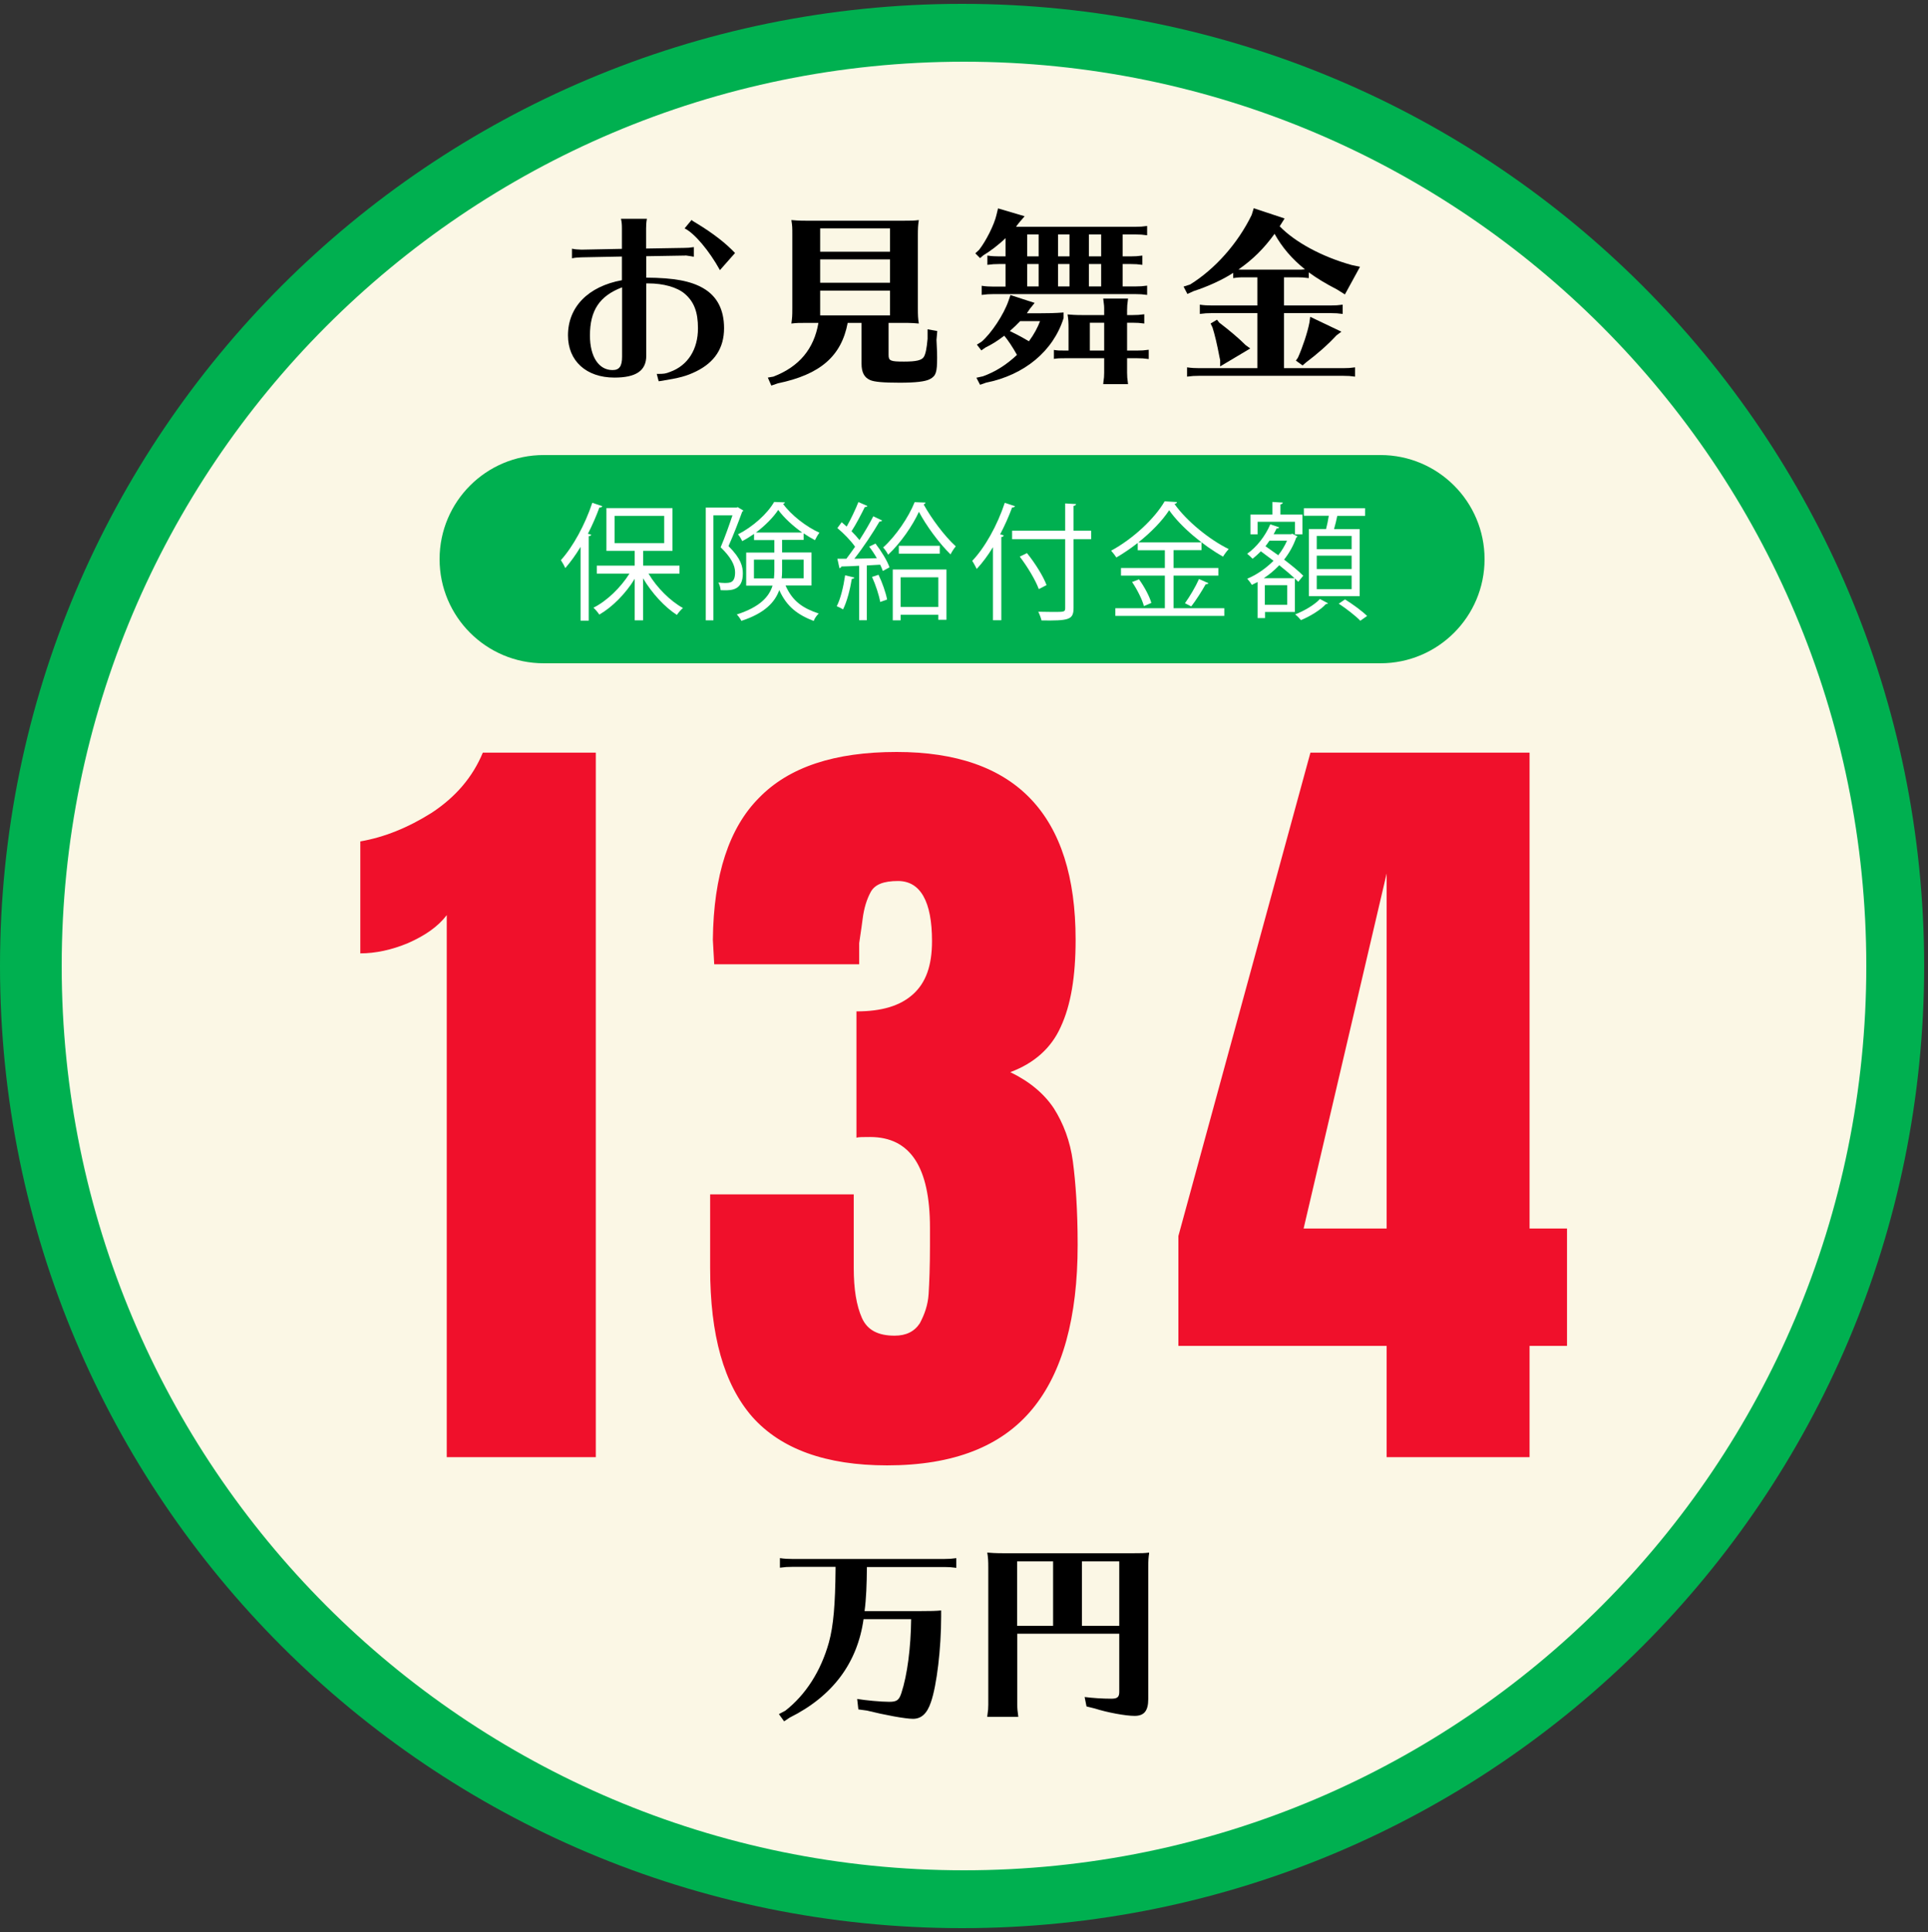
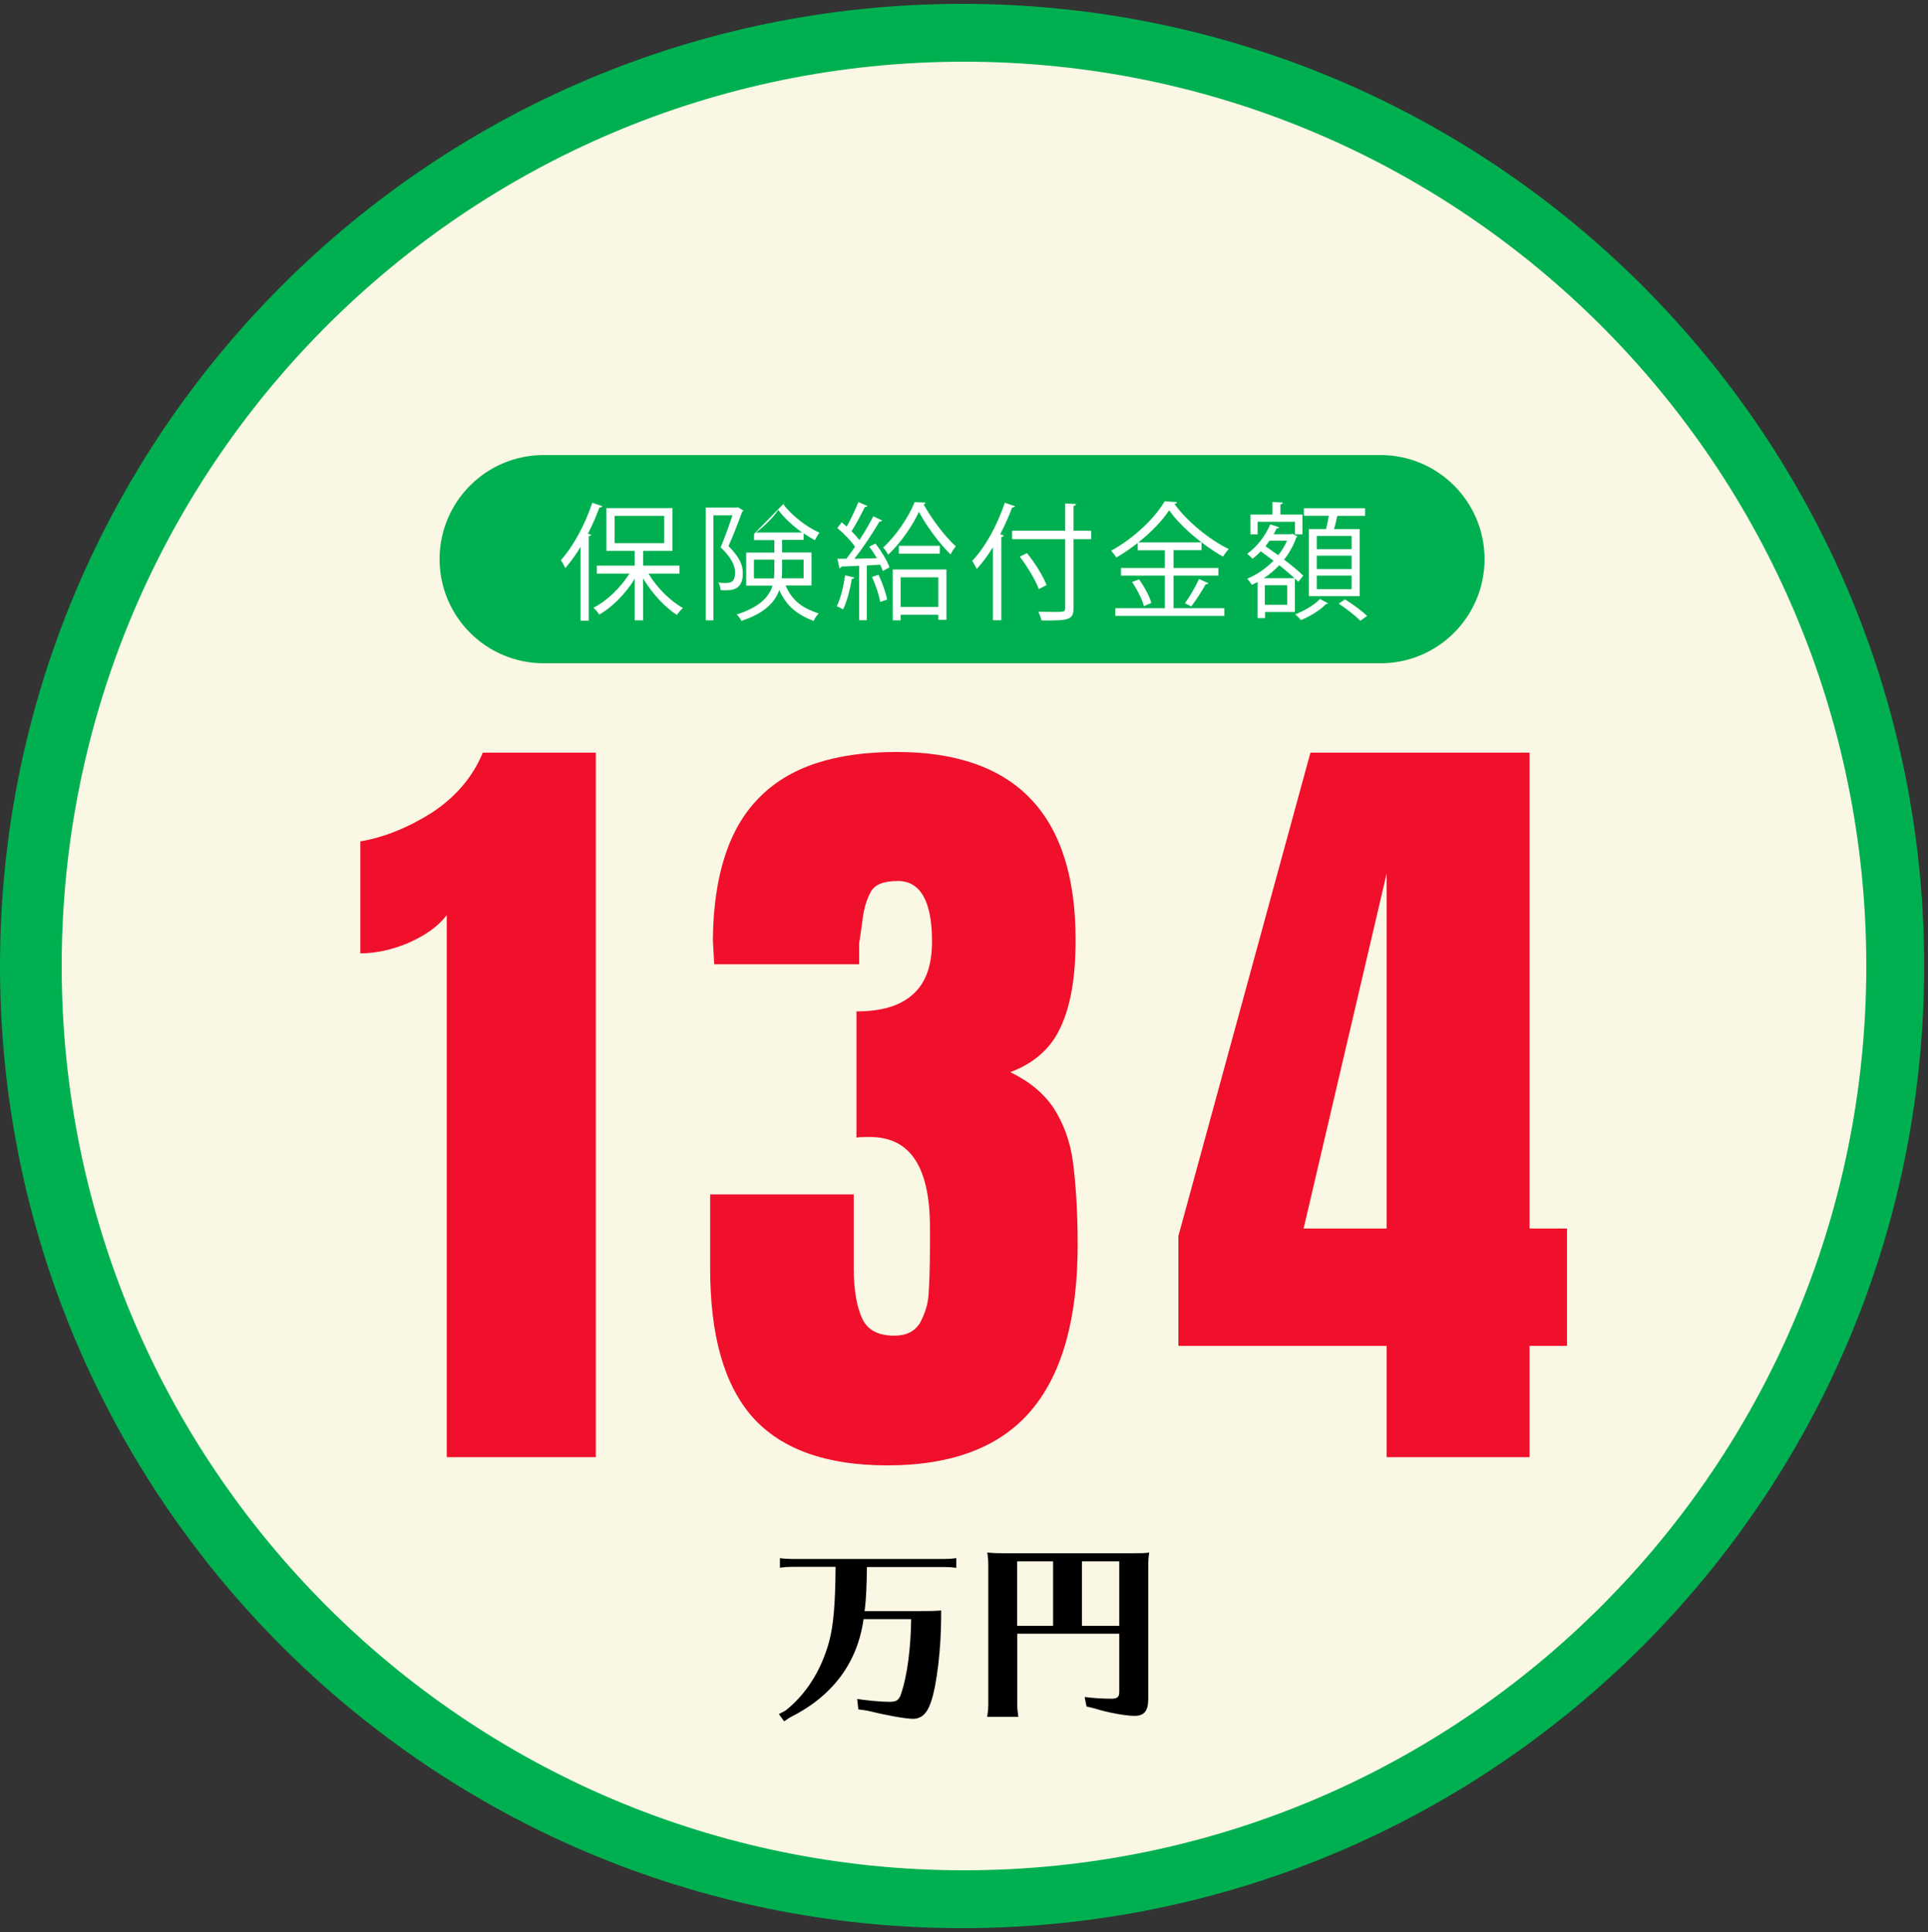
<svg xmlns="http://www.w3.org/2000/svg" width="500" height="501" overflow="hidden">
  <rect width="100%" height="100%" fill="#333333" stroke="none" />
  <defs>
    <clipPath id="clip0">
      <rect x="8" y="20" width="500" height="501" />
    </clipPath>
    <clipPath id="clip1">
      <rect x="151" y="150" width="214" height="31" />
    </clipPath>
    <clipPath id="clip2">
      <rect x="151" y="150" width="214" height="31" />
    </clipPath>
    <clipPath id="clip3">
-       <rect x="154" y="74" width="208" height="46" />
-     </clipPath>
+       </clipPath>
    <clipPath id="clip4">
      <rect x="154" y="74" width="208" height="46" />
    </clipPath>
    <clipPath id="clip5">
      <rect x="92" y="215" width="332" height="185" />
    </clipPath>
    <clipPath id="clip6">
      <rect x="92" y="215" width="333" height="185" />
    </clipPath>
    <clipPath id="clip7">
      <rect x="210" y="423" width="46" height="44" />
    </clipPath>
    <clipPath id="clip8">
      <rect x="210" y="423" width="46" height="44" />
    </clipPath>
    <clipPath id="clip9">
      <rect x="264" y="422" width="42" height="44" />
    </clipPath>
    <clipPath id="clip10">
      <rect x="264" y="422" width="42" height="44" />
    </clipPath>
  </defs>
  <g clip-path="url(#clip0)" transform="translate(-8 -20)">
    <path d="M8 270.5C8 132.705 119.705 21 257.5 21 395.295 21 507 132.705 507 270.5 507 408.295 395.295 520 257.5 520 119.705 520 8 408.295 8 270.5Z" fill="#00B050" fill-rule="evenodd" />
    <path d="M24 270.5C24 140.989 128.765 36 258 36 387.235 36 492 140.989 492 270.5 492 400.011 387.235 505 258 505 128.765 505 24 400.011 24 270.5Z" fill="#FBF7E5" fill-rule="evenodd" />
    <path d="M122 165C122 150.088 134.088 138 149 138L366 138C380.912 138 393 150.088 393 165L393 165C393 179.912 380.912 192 366 192L149 192C134.088 192 122 179.912 122 165Z" fill="#00B050" fill-rule="evenodd" />
    <g clip-path="url(#clip1)">
      <g clip-path="url(#clip2)">
        <path d="M5.104 11.648C3.855 13.711 2.498 15.53 1.14 17.078 0.923 16.562 0.353 15.557 0 15.041 3.122 11.648 6.245 6.027 8.145 0.38L10.752 1.249C10.616 1.493 10.399 1.602 9.991 1.575 9.15 3.855 8.145 6.109 7.005 8.308L7.874 8.525C7.819 8.715 7.656 8.878 7.222 8.932L7.222 30.517 5.104 30.517 5.104 11.648ZM30.734 18.489 22.725 18.489C24.87 22.073 28.399 25.521 31.657 27.286 31.142 27.721 30.463 28.481 30.083 29.051 26.933 27.069 23.567 23.458 21.313 19.684L21.313 30.436 19.141 30.436 19.141 19.82C16.806 23.621 13.277 27.096 9.964 28.97 9.611 28.427 8.932 27.639 8.444 27.205 11.892 25.521 15.53 22.046 17.784 18.489L9.313 18.489 9.313 16.453 19.141 16.453 19.141 12.679 11.81 12.679 11.81 1.738 28.942 1.738 28.942 12.679 21.34 12.679 21.34 16.453 30.762 16.453 30.762 18.489ZM13.928 3.72 13.928 10.697 26.797 10.697 26.797 3.72 13.928 3.72Z" fill="#FFFFFF" transform="matrix(1 0 0 1.014 153.457 150)" />
-         <path d="M45.857 1.493 47.323 2.362C47.269 2.471 47.16 2.579 47.025 2.661 46.102 5.159 44.744 8.661 43.468 11.457 46.753 14.661 47.188 16.725 47.188 18.462 47.188 22.752 44.201 22.752 42.436 22.752 42.083 22.752 41.757 22.752 41.432 22.725 41.404 22.182 41.16 21.286 40.834 20.77 41.377 20.824 41.947 20.879 42.409 20.879 43.875 20.879 45.178 20.879 45.178 18.137 45.178 16.345 44.092 14.281 41.432 11.756 42.572 9.15 43.685 5.973 44.5 3.584L39.558 3.584 39.558 30.436 37.576 30.436 37.576 1.602 45.559 1.602 45.857 1.493ZM64.971 21.53 58.265 21.53C60.111 25.657 62.853 27.368 66.872 28.698 66.356 29.16 65.786 29.947 65.568 30.599 61.469 29.024 58.591 27.015 56.636 22.698 55.523 25.793 52.835 28.644 46.807 30.571 46.59 30.11 45.993 29.268 45.613 28.942 51.667 27.015 54.002 24.381 54.898 21.558L48.056 21.558 48.056 13.114 55.36 13.114 55.36 9.91 50.093 9.91 50.093 8.335C49.115 9.014 48.084 9.638 47.025 10.181 46.807 9.693 46.346 8.905 45.939 8.444 49.74 6.543 53.514 3.231 55.306 0.163L58.102 0.272C58.048 0.462 57.885 0.624 57.613 0.652 59.758 3.557 63.641 6.516 67.062 8.037 66.627 8.525 66.193 9.34 65.894 9.937 64.944 9.448 63.939 8.851 62.962 8.199L62.962 9.856 57.369 9.856 57.369 13.086 64.998 13.086 64.998 21.53ZM50.038 19.711 55.251 19.711C55.306 19.087 55.36 18.462 55.36 17.865L55.36 14.906 50.066 14.906 50.066 19.711ZM62.582 7.982C60.165 6.299 57.858 4.208 56.364 2.199 55.061 4.127 52.971 6.217 50.581 7.982L62.582 7.982ZM62.962 14.906 57.369 14.906 57.369 17.892C57.369 18.489 57.342 19.087 57.26 19.684L62.962 19.684 62.962 14.906Z" fill="#FFFFFF" transform="matrix(1 0 0 1.014 153.457 150)" />
+         <path d="M45.857 1.493 47.323 2.362C47.269 2.471 47.16 2.579 47.025 2.661 46.102 5.159 44.744 8.661 43.468 11.457 46.753 14.661 47.188 16.725 47.188 18.462 47.188 22.752 44.201 22.752 42.436 22.752 42.083 22.752 41.757 22.752 41.432 22.725 41.404 22.182 41.16 21.286 40.834 20.77 41.377 20.824 41.947 20.879 42.409 20.879 43.875 20.879 45.178 20.879 45.178 18.137 45.178 16.345 44.092 14.281 41.432 11.756 42.572 9.15 43.685 5.973 44.5 3.584L39.558 3.584 39.558 30.436 37.576 30.436 37.576 1.602 45.559 1.602 45.857 1.493ZM64.971 21.53 58.265 21.53C60.111 25.657 62.853 27.368 66.872 28.698 66.356 29.16 65.786 29.947 65.568 30.599 61.469 29.024 58.591 27.015 56.636 22.698 55.523 25.793 52.835 28.644 46.807 30.571 46.59 30.11 45.993 29.268 45.613 28.942 51.667 27.015 54.002 24.381 54.898 21.558L48.056 21.558 48.056 13.114 55.36 13.114 55.36 9.91 50.093 9.91 50.093 8.335L58.102 0.272C58.048 0.462 57.885 0.624 57.613 0.652 59.758 3.557 63.641 6.516 67.062 8.037 66.627 8.525 66.193 9.34 65.894 9.937 64.944 9.448 63.939 8.851 62.962 8.199L62.962 9.856 57.369 9.856 57.369 13.086 64.998 13.086 64.998 21.53ZM50.038 19.711 55.251 19.711C55.306 19.087 55.36 18.462 55.36 17.865L55.36 14.906 50.066 14.906 50.066 19.711ZM62.582 7.982C60.165 6.299 57.858 4.208 56.364 2.199 55.061 4.127 52.971 6.217 50.581 7.982L62.582 7.982ZM62.962 14.906 57.369 14.906 57.369 17.892C57.369 18.489 57.342 19.087 57.26 19.684L62.962 19.684 62.962 14.906Z" fill="#FFFFFF" transform="matrix(1 0 0 1.014 153.457 150)" />
        <path d="M76.103 19.494C76.049 19.711 75.831 19.82 75.451 19.82 74.99 22.589 74.175 25.712 73.171 27.639 72.736 27.368 72.03 27.015 71.541 26.825 72.519 24.978 73.279 21.883 73.713 18.924L76.103 19.494ZM81.94 14.553C81.343 13.521 80.637 12.462 79.958 11.593L81.587 10.806C83.08 12.706 84.655 15.231 85.225 16.888L83.488 17.811C83.325 17.349 83.108 16.806 82.809 16.209L79.334 16.399 79.334 30.409 77.352 30.409 77.352 16.48C75.587 16.589 73.985 16.643 72.736 16.67 72.682 16.942 72.465 17.05 72.247 17.105L71.704 14.688 74.039 14.688C74.745 13.765 75.505 12.734 76.293 11.62 75.261 10.127 73.361 8.199 71.704 6.842L72.818 5.349 74.121 6.462C75.207 4.561 76.429 2.009 77.162 0.19L79.497 1.195C79.388 1.385 79.171 1.466 78.818 1.466 77.922 3.258 76.564 5.864 75.37 7.656 76.184 8.444 76.89 9.231 77.433 9.91 78.791 7.819 80.094 5.647 81.017 3.828L83.325 4.914C83.189 5.077 82.972 5.186 82.619 5.186 80.963 7.982 78.383 11.865 76.103 14.688L81.94 14.553ZM82.809 25.739C82.51 23.974 81.614 21.34 80.691 19.331L82.374 18.788C83.352 20.77 84.275 23.404 84.601 25.114L82.809 25.739ZM94.565 0.326C94.538 0.543 94.348 0.679 94.076 0.787 96.004 4.263 99.479 8.905 102.412 11.512 101.95 12.055 101.407 12.869 101.054 13.575 98.013 10.643 94.674 6.109 92.855 2.688 91.253 6.136 88.185 10.589 84.872 13.657 84.574 13.059 84.004 12.245 83.569 11.81 86.882 8.878 90.221 3.991 91.741 0.217L94.565 0.326ZM86.067 30.409 86.067 17.431 99.995 17.431 99.995 30.3 97.877 30.3 97.877 29.024 88.103 29.024 88.103 30.436 86.067 30.436ZM87.642 11.376 98.257 11.376 98.257 13.385 87.642 13.385 87.642 11.376ZM97.877 19.44 88.103 19.44 88.103 27.015 97.877 27.015 97.877 19.44Z" fill="#FFFFFF" transform="matrix(1 0 0 1.014 153.457 150)" />
        <path d="M112.05 11.729C110.747 13.847 109.308 15.747 107.842 17.295 107.57 16.779 107.027 15.72 106.674 15.231 109.959 11.838 113.19 6.136 115.118 0.38L117.779 1.249C117.643 1.466 117.426 1.575 117.019 1.575 116.15 3.91 115.091 6.217 113.923 8.444L114.846 8.715C114.819 8.932 114.629 9.068 114.222 9.15L114.222 30.409 112.05 30.409 112.05 11.729ZM137.517 7.521 137.517 9.693 132.956 9.693 132.956 27.313C132.956 29.051 132.467 29.73 131.327 30.083 130.159 30.463 128.069 30.517 124.648 30.463 124.512 29.866 124.132 28.861 123.806 28.236 125.164 28.264 126.467 28.291 127.553 28.291 130.594 28.291 130.784 28.291 130.784 27.286L130.784 9.693 117.019 9.693 117.019 7.521 130.784 7.521 130.784 0.543 133.607 0.706C133.58 0.923 133.417 1.086 132.956 1.167L132.956 7.521 137.517 7.521ZM120.874 13.249C122.937 15.747 125.109 19.168 125.951 21.422L123.942 22.453C123.127 20.227 121.01 16.725 119.001 14.145L120.874 13.249Z" fill="#FFFFFF" transform="matrix(1 0 0 1.014 153.457 150)" />
        <path d="M158.885 19.005 158.885 27.34 172.053 27.34 172.053 29.295 143.789 29.295 143.789 27.34 156.631 27.34 156.631 19.005 145.255 19.005 145.255 17.05 156.631 17.05 156.631 12.516 149.599 12.516 149.599 10.643C147.834 12.001 145.961 13.277 144.06 14.363 143.735 13.874 143.137 13.086 142.703 12.625 148.404 9.584 153.997 4.398 156.577 0L159.781 0.19C159.726 0.462 159.455 0.624 159.129 0.679 162.278 5.05 168.143 9.774 173.193 12.218 172.677 12.761 172.107 13.494 171.727 14.145 166.65 11.349 160.812 6.598 157.744 2.281 156.007 4.914 153.129 7.874 149.762 10.507L166.134 10.507 166.134 12.489 158.885 12.489 158.885 17.05 170.505 17.05 170.505 19.005 158.885 19.005ZM151.201 26.797C150.767 25.141 149.463 22.562 148.133 20.634L149.925 19.956C151.282 21.775 152.667 24.327 153.129 25.983L151.201 26.797ZM167.926 20.933C167.817 21.123 167.573 21.232 167.22 21.204 166.269 22.888 164.722 25.304 163.473 26.879L161.844 26.064C163.039 24.435 164.64 21.775 165.482 19.874L167.926 20.933Z" fill="#FFFFFF" transform="matrix(1 0 0 1.014 153.457 150)" />
        <path d="M191.221 20.58C190.949 20.308 190.678 20.037 190.352 19.738L190.352 28.291 182.614 28.291 182.614 29.866 180.686 29.866 180.686 20.634C180.171 20.906 179.682 21.123 179.193 21.367 178.922 20.906 178.379 20.2 177.998 19.793 180.388 18.815 182.777 17.213 184.813 15.204 183.7 14.363 182.56 13.548 181.528 12.788 180.822 13.494 180.089 14.145 179.383 14.688 179.057 14.335 178.406 13.738 177.971 13.412 180.361 11.783 182.668 8.932 183.972 5.892L186.279 6.652C186.225 6.842 185.981 6.951 185.601 6.951 185.383 7.439 185.112 7.928 184.84 8.417L189.347 8.417 189.7 8.308C190.461 8.688 190.732 8.824 191.031 8.96 190.976 9.095 190.841 9.177 190.705 9.285 189.945 11.376 188.886 13.249 187.555 14.906 189.537 16.399 191.357 17.865 192.524 19.032L191.221 20.58ZM180.686 5.24 180.686 8.444 178.84 8.444 178.84 3.394 184.515 3.394 184.515 0.163 187.23 0.326C187.202 0.543 187.04 0.706 186.605 0.787L186.605 3.394 192.307 3.394 192.307 8.444 190.379 8.444 190.379 5.24 180.686 5.24ZM190.27 19.657C189.157 18.652 187.773 17.512 186.307 16.345 185.058 17.621 183.727 18.734 182.288 19.657L190.27 19.657ZM188.37 26.472 188.37 21.449 182.56 21.449 182.56 26.472 188.37 26.472ZM183.754 10.073C183.429 10.562 183.076 11.023 182.723 11.485 183.754 12.191 184.895 12.978 186.035 13.792 186.958 12.652 187.718 11.403 188.316 10.073L183.754 10.073ZM198.959 26.092C198.85 26.2 198.66 26.282 198.361 26.309 197.058 27.748 194.289 29.431 191.927 30.381 191.574 29.947 190.922 29.295 190.433 28.915 192.877 27.992 195.592 26.363 196.841 24.978L198.959 26.092ZM194.017 7.086 198.443 7.086C198.714 6.055 198.986 4.778 199.149 3.692L192.687 3.692 192.687 1.765 208.57 1.765 208.57 3.72 201.348 3.72C201.158 4.697 200.832 5.973 200.506 7.113L207.158 7.113 207.158 24.245 193.99 24.245 193.99 7.086ZM205.067 12.245 205.067 8.851 196.026 8.851 196.026 12.245 205.067 12.245ZM205.067 17.322 205.067 13.901 196.026 13.901 196.026 17.322 205.067 17.322ZM205.067 22.481 205.067 19.005 196.026 19.005 196.026 22.453 205.067 22.453ZM207.321 30.544C206.126 29.295 203.683 27.449 201.728 26.173L203.357 25.087C205.312 26.282 207.81 28.074 209.086 29.323L207.321 30.544Z" fill="#FFFFFF" transform="matrix(1 0 0 1.014 153.457 150)" />
      </g>
    </g>
    <g clip-path="url(#clip3)">
      <g clip-path="url(#clip4)">
        <path d="M13.988 5.199C13.988 4.291 13.947 3.549 13.74 2.723L20.466 2.723C20.301 3.549 20.26 4.456 20.26 5.199L20.26 10.398 30.163 10.233C30.988 10.233 31.648 10.192 32.639 10.027L32.639 12.502 32.515 12.502 31.855 12.379C30.575 12.172 30.493 12.172 30.287 12.214L30.204 12.214 20.301 12.379 20.301 17.908C27.481 17.949 31.855 18.774 35.073 20.631 38.663 22.694 40.478 26.16 40.478 30.947 40.478 36.063 38.044 39.736 33.258 42.088 30.699 43.325 29.049 43.779 23.85 44.605 23.767 44.605 23.643 44.605 23.52 44.646L23.024 42.748 23.272 42.748C24.84 42.748 25.294 42.707 26.532 42.211 31.071 40.561 33.711 36.435 33.711 30.988 33.711 26.738 32.68 24.097 30.245 22.034 28.265 20.384 24.757 19.393 20.837 19.393L20.301 19.393 20.301 38.044C20.301 41.923 17.66 43.697 12.049 43.697 4.745 43.697 0 39.406 0 32.804 0 25.5 5.199 20.177 13.988 18.568L13.988 12.461 3.507 12.668C2.558 12.709 2.104 12.709 1.032 12.915L1.032 10.439C1.857 10.604 2.269 10.646 3.507 10.687L13.988 10.481 13.988 5.199ZM13.988 20.425C8.17 22.653 5.694 26.367 5.694 32.845 5.694 38.291 7.964 41.758 11.553 41.758 13.328 41.758 14.029 40.767 14.029 38.291L14.029 20.425ZM39.406 15.969C36.641 10.976 32.804 6.437 30.245 5.199L32.061 3.012C32.309 3.26 32.35 3.301 33.546 4.002 37.755 6.561 40.932 9.036 43.325 11.553L39.406 15.969Z" transform="matrix(1 0 0 1.005 155.298 74)" />
        <path d="M72.539 29.585C70.889 38.209 65.401 42.913 54.425 45.182L52.733 45.76 51.826 43.697 53.27 43.449C59.954 40.891 63.792 36.311 64.947 29.585L61.646 29.585C59.831 29.585 59.377 29.585 57.932 29.75 58.139 28.224 58.18 27.976 58.18 25.789L58.18 7.015C58.18 4.828 58.18 4.621 57.932 3.053 58.881 3.136 59.872 3.218 61.646 3.218L87.27 3.218C89.085 3.218 89.704 3.218 90.984 3.053 90.777 4.415 90.736 5.158 90.736 7.015L90.736 25.789C90.736 27.687 90.777 28.43 90.984 29.75 89.952 29.668 89.168 29.585 88.054 29.585L87.27 29.585 83.144 29.585 83.144 37.838C83.144 39.364 83.598 39.571 87.146 39.571 90.282 39.571 91.768 39.24 92.304 38.333 92.758 37.549 93.047 36.063 93.253 33.711L93.253 31.236 95.77 31.689 95.564 33.959C95.729 37.095 95.729 37.549 95.729 38.58 95.729 42.294 95.44 43.243 93.913 44.068 92.717 44.728 90.117 45.017 86.032 45.017 81.741 45.017 79.389 44.811 78.316 44.316 76.831 43.656 76.129 42.335 76.129 40.107L76.129 29.585 72.539 29.585ZM83.515 5.199 65.401 5.199 65.401 11.223 83.515 11.223 83.515 5.199ZM83.515 13.204 65.401 13.204 65.401 19.228 83.515 19.228 83.515 13.204ZM65.401 21.25 65.401 27.646 83.515 27.646 83.515 21.25 65.401 21.25Z" transform="matrix(1 0 0 1.005 155.298 74)" />
        <path d="M113.472 14.401 111.739 14.401C110.501 14.401 110.212 14.442 108.768 14.607L108.768 12.214C109.841 12.379 110.79 12.42 111.739 12.42L113.472 12.42 113.472 7.716C111.78 9.367 109.428 11.141 107.736 12.131L106.87 12.874 105.632 11.636 106.622 10.728C108.438 8.418 110.542 4.25 111.12 1.733L111.532 0.041 118.423 2.063 116.896 3.837C116.484 4.333 116.442 4.498 116.195 4.786L147.224 4.786C148.38 4.786 148.957 4.745 150.195 4.58L150.195 6.973C148.957 6.808 148.38 6.767 147.224 6.767L143.841 6.767 143.841 12.42 145.986 12.42C147.142 12.42 147.719 12.379 148.957 12.214L148.957 14.607C147.719 14.442 147.142 14.401 145.986 14.401L143.841 14.401 143.841 20.177 147.224 20.177C148.38 20.177 148.957 20.136 150.195 19.971L150.195 22.364C148.957 22.199 148.38 22.158 147.224 22.158L110.253 22.158C109.015 22.158 108.726 22.199 107.282 22.364L107.282 20.012C108.355 20.177 109.304 20.219 110.253 20.219L113.472 20.219 113.472 14.401ZM107.612 43.367C110.831 42.211 113.719 40.396 116.442 37.838 115.205 35.651 114.132 34.083 113.141 32.886 111.326 34.289 109.882 35.156 108.273 35.94L107.2 36.682 106.044 35.197 107.241 34.454C109.799 32.267 113.018 27.439 114.256 23.85L114.751 22.405 121.023 24.427 119.785 25.954C119.537 26.284 119.29 26.697 119.001 27.109L121.807 27.109C124.489 27.109 126.263 27.068 128.532 26.903L128.532 28.347C125.85 36.847 118.382 43.037 108.396 45.017L106.87 45.554 105.921 43.738 107.612 43.367ZM117.309 29.09C116.566 29.874 115.535 30.864 114.586 31.689 116.566 32.639 118.01 33.422 119.537 34.33 120.858 32.556 121.848 30.699 122.426 29.131L117.309 29.131ZM122.054 12.42 122.054 6.767 119.083 6.767 119.083 12.42 122.054 12.42ZM122.054 20.177 122.054 14.401 119.083 14.401 119.083 20.177 122.054 20.177ZM147.637 36.724C148.792 36.724 149.37 36.682 150.608 36.517L150.608 38.91C149.37 38.745 148.792 38.704 147.637 38.704L144.996 38.704 144.996 42.418C144.996 43.325 145.037 43.903 145.244 45.389L138.807 45.389 138.848 44.894C139.013 43.821 139.054 43.325 139.054 42.418L139.054 38.704 128.904 38.704C127.583 38.704 127.088 38.704 126.015 38.869L126.015 36.559C127.006 36.724 127.418 36.724 128.904 36.724L129.811 36.724 129.811 31.112C129.811 29.296 129.77 28.719 129.564 27.398 130.513 27.481 131.503 27.563 133.278 27.563L139.054 27.563 139.054 26.284C139.054 25.294 139.054 25.129 138.807 23.313L145.244 23.313C145.037 24.799 144.996 25.376 144.996 26.284L144.996 27.563 146.482 27.563C147.637 27.563 148.215 27.522 149.452 27.357L149.452 29.75C148.215 29.585 147.637 29.544 146.482 29.544L144.996 29.544 144.996 36.724 147.637 36.724ZM127.088 12.42 130.059 12.42 130.059 6.767 127.088 6.767 127.088 12.42ZM127.088 20.177 130.059 20.177 130.059 14.401 127.088 14.401 127.088 20.177ZM135.093 12.42 138.27 12.42 138.27 6.767 135.093 6.767 135.093 12.42ZM135.093 20.177 138.27 20.177 138.27 14.401 135.093 14.401 135.093 20.177ZM139.054 29.544 135.341 29.544 135.341 36.724 139.054 36.724 139.054 29.544Z" transform="matrix(1 0 0 1.005 155.298 74)" />
        <path d="M184.567 4.663C188.61 8.789 195.501 12.502 203.217 14.648L205.404 15.102 201.484 22.24 199.504 21.003C196.326 19.352 194.222 18.073 192.118 16.546L192.118 18.032C190.88 17.867 190.302 17.825 189.147 17.825L185.681 17.825 185.681 25.087 197.936 25.087C199.091 25.087 199.669 25.046 200.907 24.881L200.907 27.274C199.669 27.109 199.091 27.068 197.936 27.068L185.681 27.068 185.681 41.262 201.154 41.262C202.31 41.262 202.887 41.221 204.125 41.056L204.125 43.449C202.887 43.284 202.31 43.243 201.154 43.243L163.523 43.243C162.285 43.243 161.996 43.284 160.552 43.449L160.552 41.056C161.707 41.221 162.656 41.262 163.605 41.262L178.79 41.262 178.79 27.068 166.824 27.068C165.586 27.068 165.297 27.109 163.853 27.274L163.853 24.881C164.926 25.046 165.875 25.087 166.824 25.087L178.79 25.087 178.79 17.825 175.489 17.825C174.045 17.825 173.55 17.867 172.518 18.032L172.518 16.67C169.877 18.403 165.999 20.177 162.285 21.374L160.635 22.117 159.644 20.219 161.336 19.682C167.814 15.68 173.715 9.078 177.305 1.733L177.841 0 185.846 2.641 184.567 4.663ZM168.887 29.503C171.61 31.566 174.045 33.629 175.695 35.279L176.933 36.187 169.135 40.809 169.135 39.199 168.97 38.457C168.309 34.99 167.732 32.597 167.154 30.782L166.659 29.75 168.309 28.76 168.887 29.503ZM189.188 15.845C189.972 15.845 190.467 15.845 191.127 15.762 187.744 13.08 185.144 10.027 183.246 6.602 180.482 10.398 177.593 13.245 173.88 15.803 174.581 15.845 174.622 15.845 175.448 15.845L189.188 15.845ZM200.577 31.855 199.297 32.804C196.987 35.279 194.387 37.549 191.416 39.777L190.508 40.561 188.775 39.323 189.312 38.539C190.55 35.775 191.788 32.061 192.283 29.503L192.489 28.017 200.577 31.855Z" transform="matrix(1 0 0 1.005 155.298 74)" />
      </g>
    </g>
    <g clip-path="url(#clip5)">
      <g clip-path="url(#clip6)">
        <path d="M22.416 42.184C20.121 45.184 16.768 47.479 12.355 49.42 8.119 51.185 3.883 52.068 0 52.068L0 23.122C6.178 22.063 12.355 19.592 18.533 15.709 24.71 11.649 29.123 6.531 31.77 0.177L61.07 0.177 61.07 182.326 22.416 182.326 22.416 42.184Z" fill="#F0102B" transform="matrix(1 0 0 1.003 101.443 215)" />
        <path d="M101.665 171.913C94.252 163.441 90.722 150.733 90.722 133.435L90.722 114.373 127.964 114.373 127.964 133.435C127.964 138.907 128.67 143.143 130.082 146.32 131.494 149.497 134.318 150.909 138.554 150.909 141.555 150.909 143.673 149.85 145.085 147.732 146.32 145.438 147.203 142.967 147.379 140.142 147.556 137.318 147.732 133.082 147.732 127.611L147.732 123.022C147.732 107.313 142.614 99.547 132.2 99.547 130.435 99.547 129.199 99.547 128.67 99.724L128.67 67.071C135.2 67.071 139.966 65.659 143.32 62.658 146.673 59.658 148.262 55.245 148.262 48.891 148.262 38.654 145.261 33.359 139.436 33.359 135.73 33.359 133.435 34.241 132.376 36.183 131.317 38.124 130.611 40.419 130.258 43.243 129.905 46.067 129.552 48.008 129.376 49.42L129.376 54.892 91.781 54.892 91.428 48.538C91.605 31.77 95.664 19.592 103.43 11.826 111.196 3.883 123.022 0 139.083 0 169.971 0 185.503 16.238 185.503 48.538 185.503 58.069 184.268 65.482 181.62 71.13 179.149 76.602 174.737 80.485 168.559 82.779 173.678 85.25 177.384 88.427 179.855 92.134 182.326 96.017 184.091 100.606 184.797 105.901 185.503 111.196 186.033 118.433 186.033 127.434 186.033 146.144 182.15 160.44 174.207 169.971 166.265 179.502 153.91 184.444 136.612 184.444 120.727 184.444 109.078 180.208 101.665 171.913Z" fill="#F0102B" transform="matrix(1 0 0 1.003 101.443 215)" />
        <path d="M266.165 182.326 266.165 153.557 212.155 153.557 212.155 125.14 246.397 0.177 303.23 0.177 303.23 123.198 312.938 123.198 312.938 153.557 303.23 153.557 303.23 182.326 266.165 182.326ZM244.632 123.198 266.165 123.198 266.165 31.417 244.632 123.198Z" fill="#F0102B" transform="matrix(1 0 0 1.003 101.443 215)" />
      </g>
    </g>
    <g clip-path="url(#clip7)">
      <g clip-path="url(#clip8)">
        <path d="M22.819 2.695C22.775 7.258 22.645 10.909 22.21 14.126L36.032 14.126C39.422 14.126 40.812 14.082 42.073 13.952L42.073 15.56C42.073 23.731 40.943 33.293 39.422 37.64 38.422 40.595 36.944 41.943 34.771 41.943 32.772 41.943 27.382 40.943 22.819 39.813L20.602 39.509 20.298 36.814C22.384 37.161 26.383 37.553 28.599 37.553 30.599 37.553 31.163 37.118 31.772 35.249 33.293 30.642 34.206 23.644 34.293 16.212L21.949 16.212C20.341 27.556 13.908 36.118 2.782 41.638L1.347 42.594 0 40.726 1.652 39.856C6.954 35.727 10.866 29.642 12.952 22.253 14.169 17.864 14.604 12.3 14.691 3.26L14.691 3.086 14.691 2.695 3.39 2.695C2.086 2.695 1.782 2.738 0.261 2.912L0.261 0.435C1.391 0.608 2.391 0.652 3.39 0.652L42.942 0.652C44.159 0.652 44.768 0.608 46.072 0.435L46.072 2.956C44.768 2.782 44.159 2.738 42.942 2.738L22.819 2.738Z" transform="matrix(1 0 0 1.004 210 423.607)" />
        <path d="M96.837 0.174C98.75 0.174 99.402 0.174 100.749 0 100.532 1.217 100.488 2.086 100.488 3.912L100.488 37.813C100.488 40.856 99.445 42.16 97.011 42.16 94.708 42.16 90.057 41.291 86.841 40.248L84.754 39.726 84.276 37.292C86.319 37.553 88.796 37.727 91.1 37.727 92.621 37.727 93.099 37.292 93.099 35.988L93.099 20.95 67.108 20.95 67.108 39.291C67.108 40.248 67.151 40.856 67.369 42.421L59.459 42.421 59.502 41.899C59.676 40.769 59.719 40.248 59.719 39.291L59.719 3.912C59.719 1.999 59.676 1.391 59.459 0 60.458 0.087 61.501 0.174 63.37 0.174L96.837 0.174ZM76.236 2.26 67.065 2.26 67.065 18.907 76.236 18.907 76.236 2.26ZM93.099 2.26 83.581 2.26 83.581 18.907 93.099 18.907 93.099 2.26Z" transform="matrix(1 0 0 1.004 210 423.607)" />
      </g>
    </g>
    <g clip-path="url(#clip9)">
      <g clip-path="url(#clip10)">
        <path d="M22.921 2.707C22.877 7.291 22.746 10.958 22.309 14.189L36.193 14.189C39.598 14.189 40.995 14.145 42.261 14.014L42.261 15.63C42.261 23.837 41.126 33.442 39.598 37.808 38.594 40.777 37.11 42.13 34.927 42.13 32.918 42.13 27.505 41.126 22.921 39.991L20.694 39.685 20.388 36.979C22.484 37.328 26.501 37.721 28.727 37.721 30.735 37.721 31.303 37.284 31.914 35.407 33.442 30.779 34.359 23.75 34.446 16.285L22.047 16.285C20.432 27.679 13.971 36.28 2.794 41.825L1.353 42.785 0 40.908 1.659 40.035C6.985 35.887 10.915 29.775 13.01 22.353 14.233 17.944 14.669 12.355 14.757 3.274L14.757 3.1 14.757 2.707 3.405 2.707C2.096 2.707 1.79 2.75 0.262 2.925L0.262 0.437C1.397 0.611 2.401 0.655 3.405 0.655L43.134 0.655C44.357 0.655 44.968 0.611 46.278 0.437L46.278 2.969C44.968 2.794 44.357 2.75 43.134 2.75L22.921 2.75Z" transform="matrix(1.013 0 0 1 203.533 422.607)" />
        <path d="M97.271 0.175C99.192 0.175 99.847 0.175 101.2 0 100.982 1.222 100.938 2.096 100.938 3.929L100.938 37.983C100.938 41.039 99.89 42.349 97.445 42.349 95.132 42.349 90.46 41.475 87.229 40.428L85.134 39.904 84.653 37.459C86.705 37.721 89.194 37.895 91.508 37.895 93.036 37.895 93.516 37.459 93.516 36.149L93.516 21.043 67.409 21.043 67.409 39.467C67.409 40.428 67.452 41.039 67.67 42.611L59.725 42.611 59.768 42.087C59.943 40.952 59.986 40.428 59.986 39.467L59.986 3.929C59.986 2.008 59.943 1.397 59.725 0 60.729 0.087 61.776 0.175 63.654 0.175L97.271 0.175ZM76.577 2.27 67.365 2.27 67.365 18.991 76.577 18.991 76.577 2.27ZM93.516 2.27 83.955 2.27 83.955 18.991 93.516 18.991 93.516 2.27Z" transform="matrix(1.013 0 0 1 203.533 422.607)" />
      </g>
    </g>
  </g>
</svg>